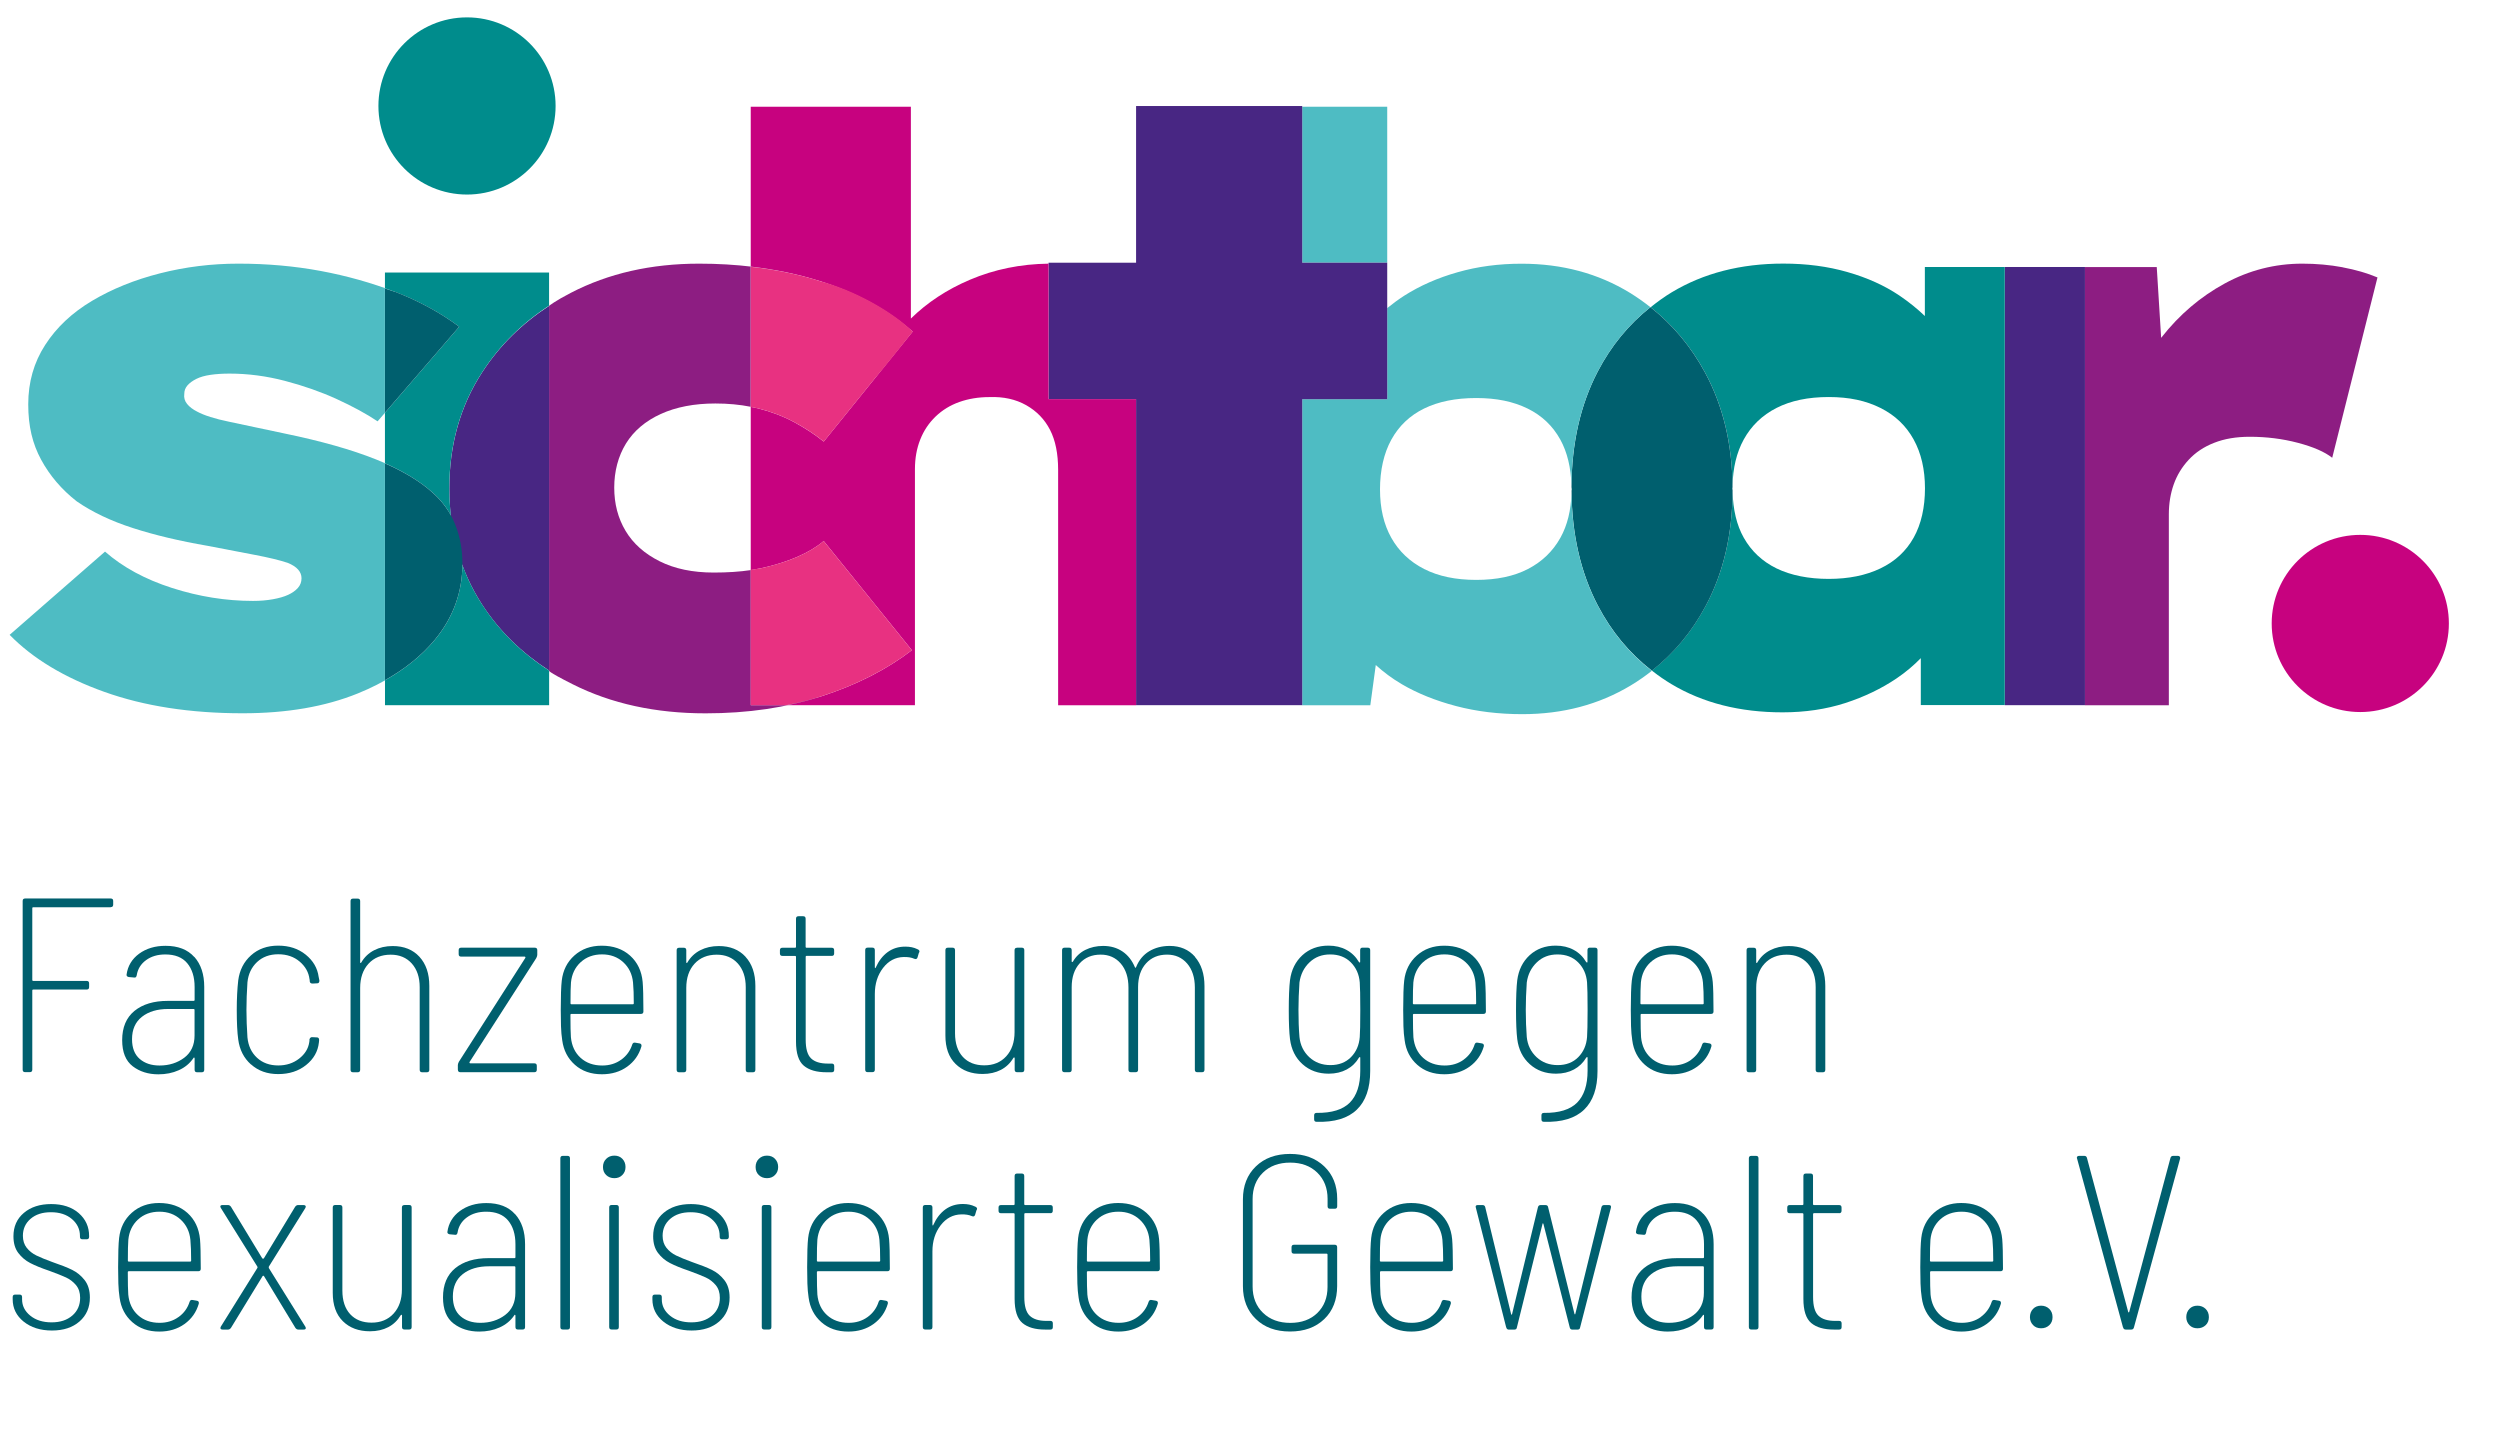
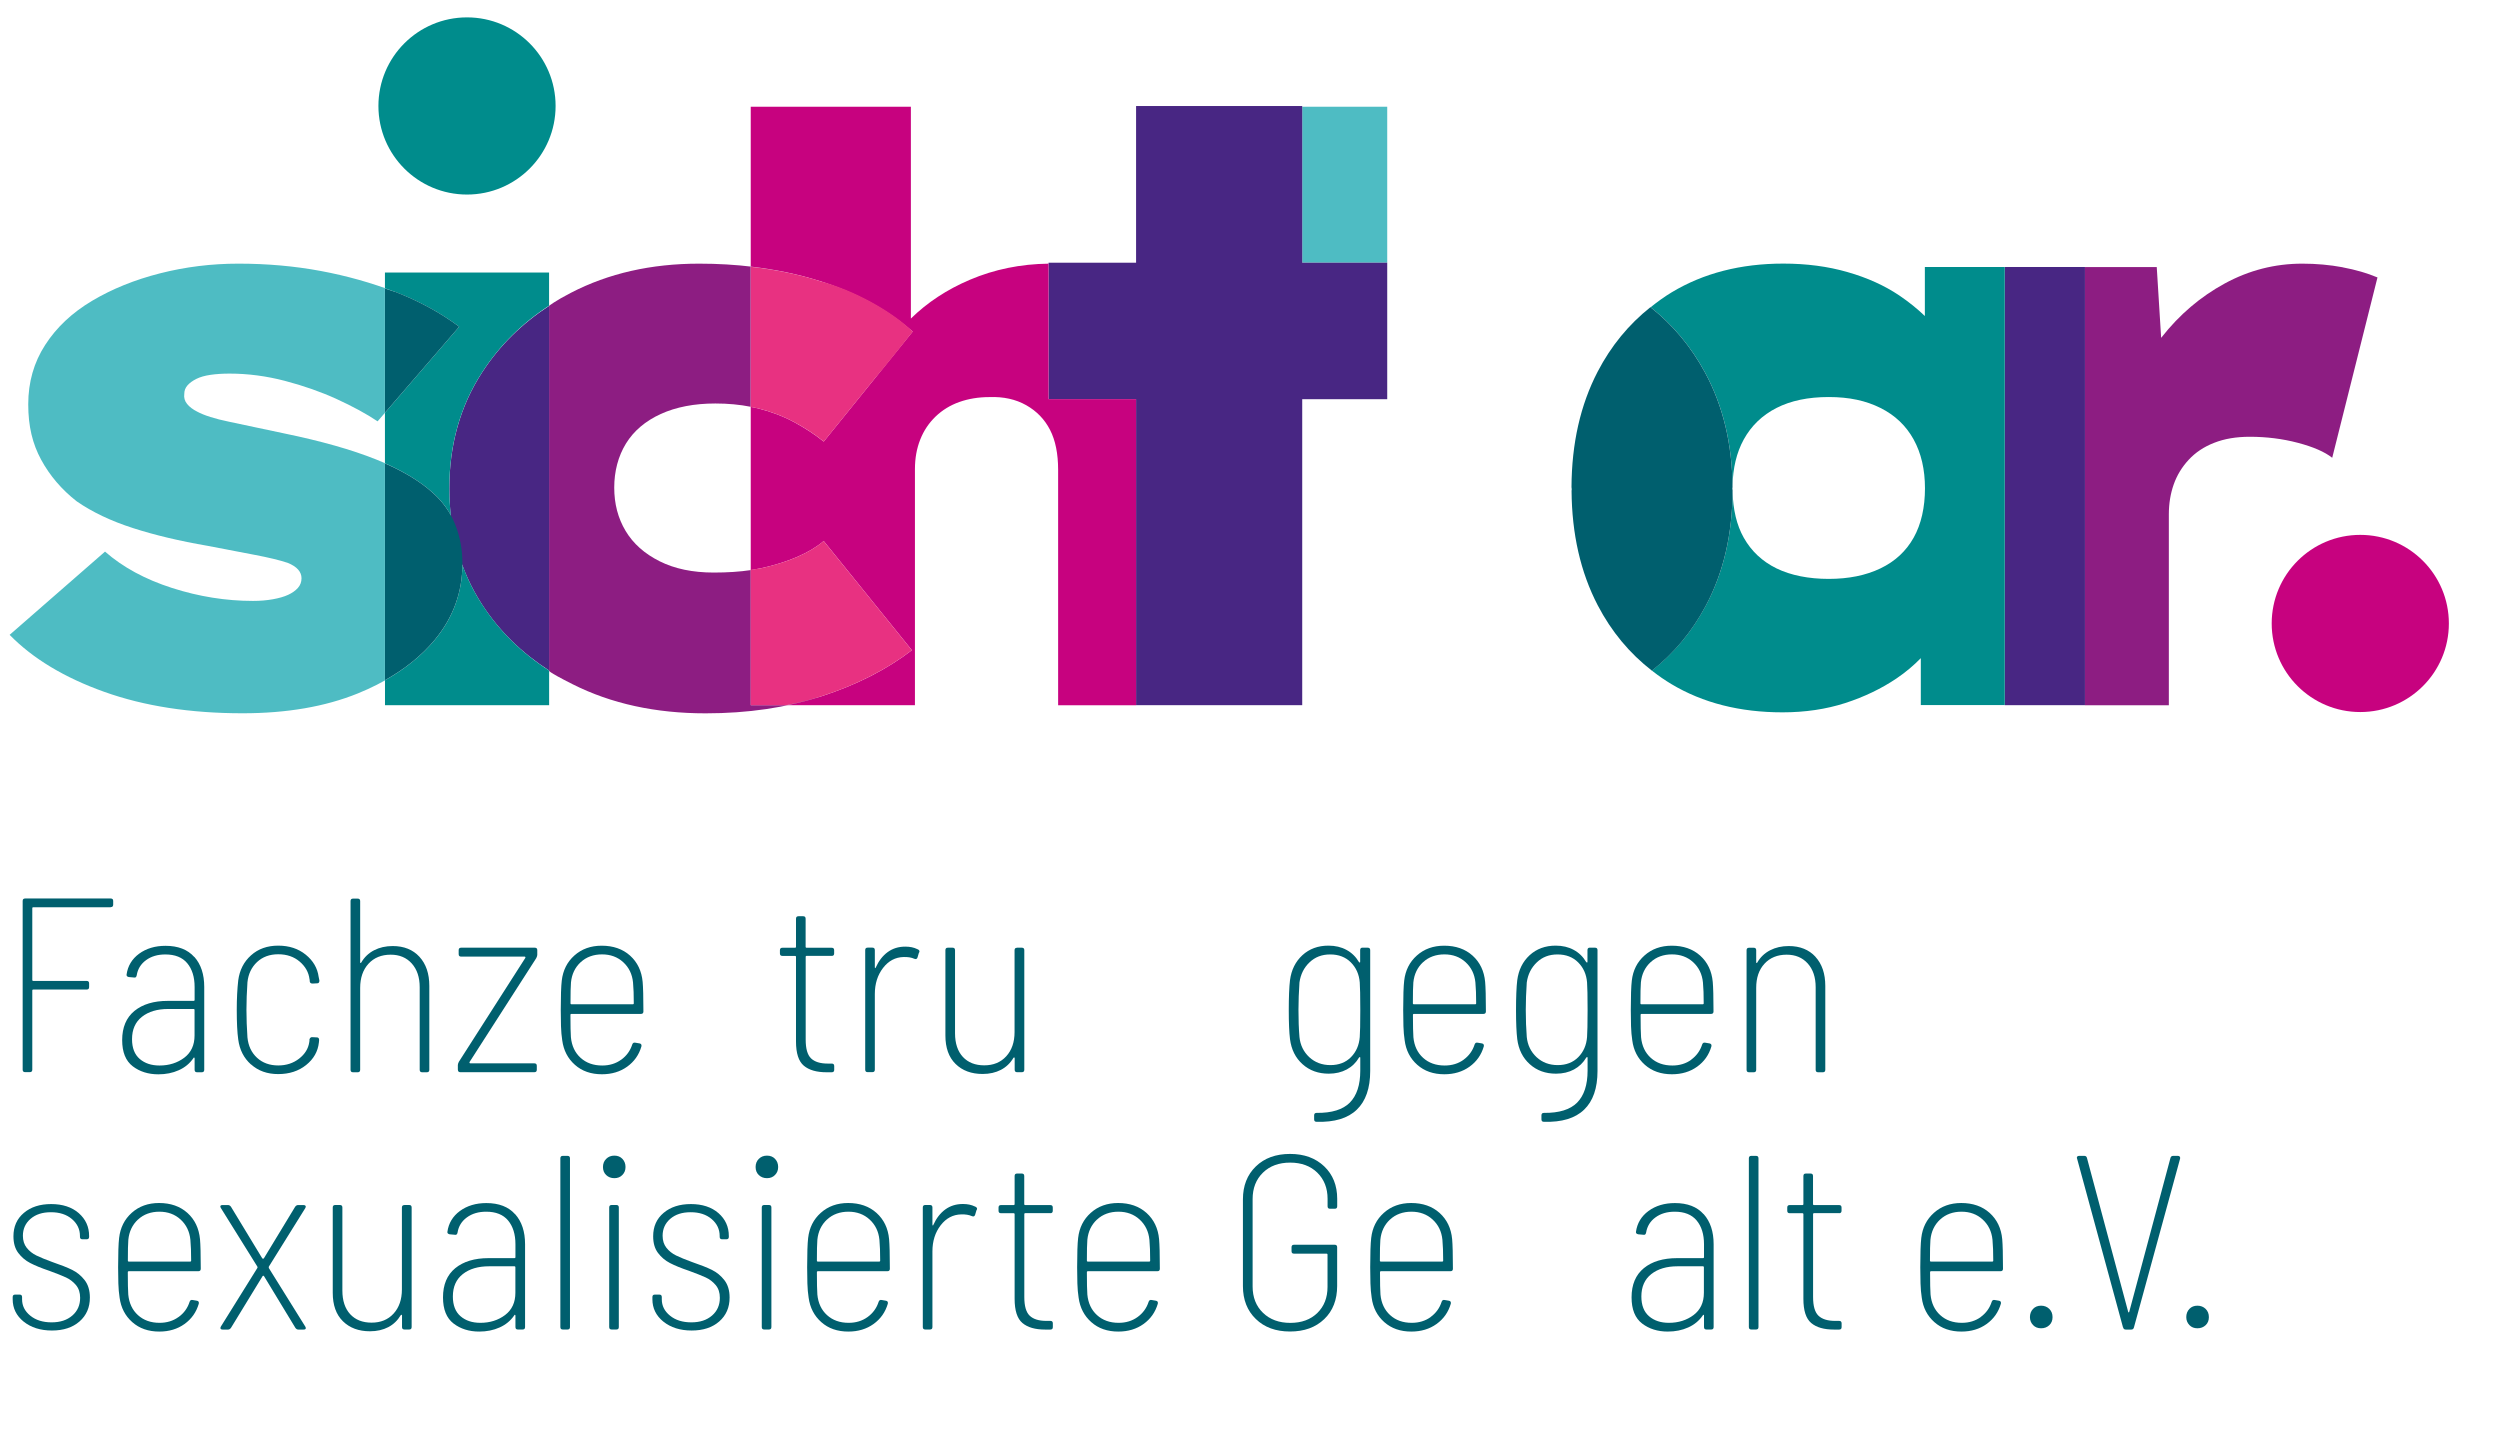
<svg xmlns="http://www.w3.org/2000/svg" id="Laag_1" data-name="Laag 1" viewBox="0 0 425.85 243.85">
  <defs>
    <style>
      .cls-1 {
        fill: none;
      }

      .cls-2 {
        fill: #482683;
      }

      .cls-3 {
        fill: #e83181;
      }

      .cls-4 {
        fill: #8d1d82;
      }

      .cls-5 {
        fill: #4ebcc3;
      }

      .cls-6 {
        fill: #c7027f;
      }

      .cls-7 {
        fill: #008c8c;
      }

      .cls-8 {
        fill: #005f6e;
      }

      .cls-9 {
        clip-path: url(#clippath);
      }
    </style>
    <clipPath id="clippath">
      <rect class="cls-1" x="-10.85" y="-10.26" width="436.7" height="254.1" />
    </clipPath>
  </defs>
  <g class="cls-9">
    <path class="cls-8" d="M18.86,154.54H5.67c-.11,0-.17.06-.17.17v12.21c0,.11.06.17.17.17h9.09c.28,0,.42.14.42.42v.63c0,.28-.14.42-.42.42H5.67c-.11,0-.17.06-.17.17v13.48c0,.28-.14.42-.42.42h-.8c-.28,0-.42-.14-.42-.42v-28.74c0-.28.14-.42.42-.42h14.58c.28,0,.42.14.42.42v.63c0,.28-.14.42-.42.42" />
    <path class="cls-8" d="M33.1,162.99c1.13,1.27,1.69,2.97,1.69,5.12v14.12c0,.28-.14.42-.42.42h-.8c-.28,0-.42-.14-.42-.42v-1.94c0-.08-.03-.13-.08-.15-.06-.01-.1.02-.13.11-.62.9-1.45,1.59-2.49,2.05-1.04.47-2.2.7-3.47.7-1.72,0-3.18-.46-4.37-1.37-1.2-.92-1.8-2.4-1.8-4.46,0-2.17.7-3.83,2.09-4.97,1.4-1.14,3.29-1.71,5.68-1.71h4.4c.11,0,.17-.06.17-.17v-2.2c0-1.69-.42-3.04-1.25-4.04s-2.08-1.5-3.74-1.5c-1.3,0-2.39.32-3.28.97-.89.65-1.42,1.51-1.59,2.58-.06.31-.21.44-.46.38l-.89-.08c-.28-.06-.41-.2-.38-.42.2-1.46.91-2.65,2.13-3.55,1.23-.9,2.73-1.35,4.5-1.35,2.14,0,3.77.63,4.9,1.9M31.39,180.17c1.17-.89,1.75-2.15,1.75-3.78v-4.35c0-.11-.06-.17-.17-.17h-4.31c-1.86,0-3.35.44-4.48,1.33-1.13.89-1.69,2.16-1.69,3.82,0,1.49.44,2.61,1.31,3.36.87.75,2,1.12,3.38,1.12,1.63,0,3.04-.45,4.21-1.33" />
    <path class="cls-8" d="M42.76,181.33c-1.23-1.1-1.95-2.52-2.18-4.27-.17-1.18-.25-2.88-.25-5.07,0-1.89.09-3.55.25-4.99.23-1.75.95-3.17,2.18-4.27,1.22-1.1,2.77-1.65,4.63-1.65s3.42.51,4.69,1.54c1.27,1.03,2,2.29,2.2,3.78l.13.63c0,.31-.13.47-.38.47l-.8.04c-.28,0-.44-.13-.47-.38,0-.2-.01-.32-.04-.38-.14-1.15-.7-2.15-1.67-2.98-.97-.83-2.19-1.25-3.65-1.25s-2.67.44-3.62,1.33c-.94.89-1.49,2.04-1.63,3.45-.11,1.64-.17,3.2-.17,4.69s.06,3.06.17,4.69c.14,1.44.68,2.59,1.63,3.47.94.87,2.15,1.31,3.62,1.31,1.38,0,2.56-.39,3.55-1.16s1.57-1.71,1.73-2.81c.03-.11.04-.28.04-.51.11-.25.27-.37.46-.34l.8.04c.25,0,.38.15.38.46l-.04.42c-.17,1.52-.89,2.8-2.18,3.83-1.28,1.03-2.87,1.54-4.75,1.54s-3.4-.55-4.63-1.65" />
    <path class="cls-8" d="M71.44,162.97c1.13,1.23,1.69,2.88,1.69,4.97v14.29c0,.28-.14.42-.42.42h-.8c-.28,0-.42-.14-.42-.42v-14.07c0-1.69-.45-3.03-1.35-4.04-.9-1-2.1-1.5-3.59-1.5-1.58,0-2.84.52-3.78,1.54-.94,1.03-1.42,2.4-1.42,4.12v13.95c0,.28-.14.42-.42.42h-.8c-.28,0-.42-.14-.42-.42v-28.74c0-.28.14-.42.42-.42h.8c.28,0,.42.14.42.42v10.4c0,.09.02.13.06.15.04.01.08,0,.11-.06.54-.93,1.27-1.63,2.2-2.11s1.99-.72,3.17-.72c1.92,0,3.44.61,4.57,1.84" />
    <path class="cls-8" d="M77.99,182.22v-.8c0-.14.06-.32.17-.55l11.33-17.71s.03-.07,0-.13c-.03-.06-.07-.08-.12-.08h-10.82c-.28,0-.42-.14-.42-.42v-.68c0-.28.14-.42.42-.42h12.55c.28,0,.42.14.42.42v.8c0,.14-.06.32-.17.55l-11.37,17.71s-.03.07,0,.13c.03.06.07.09.13.09h10.91c.28,0,.42.14.42.42v.67c0,.28-.14.42-.42.42h-12.6c-.28,0-.42-.14-.42-.42" />
    <path class="cls-8" d="M105.82,180.51c.91-.66,1.54-1.53,1.88-2.6.09-.25.25-.35.51-.3l.76.13c.14.03.23.09.27.19.04.1.05.2.02.32-.42,1.44-1.23,2.59-2.43,3.45-1.2.86-2.63,1.29-4.29,1.29-1.86,0-3.4-.53-4.61-1.61-1.21-1.07-1.93-2.46-2.16-4.18-.11-.7-.18-1.51-.21-2.41-.03-.9-.04-1.82-.04-2.75,0-2.37.06-4.03.17-4.99.2-1.75.91-3.18,2.15-4.29,1.24-1.11,2.79-1.67,4.65-1.67,1.97,0,3.58.56,4.84,1.69,1.25,1.13,1.97,2.62,2.14,4.48.08.9.13,2.58.13,5.03,0,.28-.14.42-.42.42h-11.84c-.11,0-.17.06-.17.17,0,1.86.03,3.13.08,3.8.14,1.47.69,2.64,1.65,3.51.96.87,2.18,1.31,3.68,1.31,1.24,0,2.32-.33,3.23-.99M98.91,163.9c-.96.89-1.51,2.04-1.65,3.45-.06.68-.08,1.86-.08,3.55,0,.11.06.17.17.17h10.44c.11,0,.17-.06.17-.17,0-1.41-.04-2.59-.13-3.55-.14-1.41-.7-2.56-1.67-3.45-.97-.89-2.18-1.33-3.61-1.33s-2.68.44-3.63,1.33" />
-     <path class="cls-8" d="M126.98,162.97c1.13,1.23,1.69,2.88,1.69,4.97v14.29c0,.28-.14.42-.42.42h-.8c-.28,0-.42-.14-.42-.42v-14.07c0-1.69-.45-3.03-1.35-4.04-.9-1-2.1-1.5-3.59-1.5-1.58,0-2.84.52-3.78,1.54-.94,1.03-1.41,2.4-1.41,4.12v13.95c0,.28-.14.42-.42.42h-.8c-.28,0-.42-.14-.42-.42v-20.37c0-.28.14-.42.42-.42h.8c.28,0,.42.14.42.42v2.03c0,.09.02.13.06.15.04.01.08,0,.11-.06.54-.93,1.27-1.63,2.2-2.11s1.99-.72,3.17-.72c1.92,0,3.44.61,4.57,1.84" />
    <path class="cls-8" d="M141.68,162.82h-4.27c-.11,0-.17.06-.17.17v14.12c0,1.52.3,2.58.91,3.17.61.59,1.56.89,2.85.89h.68c.28,0,.42.14.42.42v.64c0,.28-.14.42-.42.42h-.89c-1.69,0-2.98-.37-3.87-1.12-.89-.75-1.33-2.12-1.33-4.12v-14.41c0-.11-.06-.17-.17-.17h-2.15c-.28,0-.42-.14-.42-.42v-.55c0-.28.14-.42.42-.42h2.15c.11,0,.17-.06.17-.17v-4.78c0-.28.14-.42.42-.42h.8c.28,0,.42.14.42.42v4.78c0,.11.06.17.17.17h4.27c.28,0,.42.14.42.42v.55c0,.28-.14.42-.42.42" />
    <path class="cls-8" d="M156.26,161.68l.17.08c.17.11.23.25.17.42l-.09.17-.21.72c-.09.28-.27.37-.55.25-.51-.23-1.11-.32-1.82-.3-1.41.03-2.58.65-3.51,1.86-.93,1.21-1.4,2.69-1.4,4.44v12.89c0,.28-.14.42-.42.42h-.8c-.28,0-.42-.14-.42-.42v-20.37c0-.28.14-.42.42-.42h.8c.28,0,.42.14.42.42v2.92c0,.08.02.13.06.15.04.01.08-.02.1-.11.51-1.13,1.18-2,2.03-2.62.85-.62,1.84-.93,3-.93.79,0,1.46.14,2.03.42" />
    <path class="cls-8" d="M173.26,161.43h.8c.28,0,.42.14.42.42v20.37c0,.28-.14.42-.42.42h-.8c-.28,0-.42-.14-.42-.42v-1.94c0-.08-.02-.13-.06-.15-.04-.01-.09,0-.15.06-.53.9-1.25,1.59-2.14,2.05-.89.46-1.92.7-3.11.7-1.92,0-3.45-.57-4.61-1.71-1.16-1.14-1.73-2.75-1.73-4.84v-14.54c0-.28.14-.42.42-.42h.8c.28,0,.42.14.42.42v14.16c0,1.72.45,3.06,1.33,4.02.89.96,2.1,1.44,3.65,1.44s2.8-.51,3.74-1.54c.94-1.03,1.42-2.4,1.42-4.12v-13.95c0-.28.14-.42.42-.42" />
-     <path class="cls-8" d="M203.54,162.99c1.08,1.24,1.63,2.9,1.63,4.99v14.24c0,.28-.14.42-.42.42h-.8c-.28,0-.42-.14-.42-.42v-13.99c0-1.72-.44-3.08-1.31-4.1-.87-1.01-2.01-1.52-3.42-1.52-1.49,0-2.69.5-3.59,1.5-.9,1-1.35,2.35-1.35,4.04v14.07c0,.28-.14.42-.42.42h-.8c-.28,0-.42-.14-.42-.42v-13.99c0-1.72-.44-3.08-1.31-4.1-.87-1.01-2.01-1.52-3.42-1.52-1.49,0-2.69.5-3.59,1.5-.9,1-1.35,2.35-1.35,4.04v14.07c0,.28-.14.42-.42.42h-.8c-.28,0-.42-.14-.42-.42v-20.37c0-.28.14-.42.42-.42h.8c.28,0,.42.14.42.42v1.9c0,.08.02.13.06.13s.09-.03.15-.08c.51-.87,1.21-1.54,2.11-1.99.9-.45,1.92-.68,3.04-.68,1.27,0,2.37.32,3.3.95.93.63,1.63,1.53,2.11,2.68.06.14.13.13.21-.04.48-1.18,1.22-2.08,2.22-2.68,1-.6,2.16-.91,3.49-.91,1.8,0,3.25.62,4.33,1.86" />
    <path class="cls-8" d="M232.13,161.43h.85c.28,0,.42.14.42.42v20.58c0,2.93-.76,5.13-2.28,6.59-1.52,1.47-3.8,2.16-6.85,2.07-.28,0-.42-.14-.42-.42v-.68c0-.28.14-.42.42-.42,2.59.03,4.48-.56,5.66-1.75,1.18-1.2,1.78-3.01,1.78-5.43v-2.2c0-.08-.02-.13-.06-.13s-.09.03-.15.08c-.51.87-1.2,1.55-2.09,2.03-.89.48-1.91.72-3.07.72-1.77,0-3.26-.53-4.46-1.61-1.2-1.07-1.91-2.49-2.14-4.27-.14-1.13-.21-2.78-.21-4.94s.07-3.96.21-5.11c.23-1.75.93-3.16,2.11-4.25,1.18-1.08,2.66-1.63,4.44-1.63,1.16,0,2.18.24,3.06.72.89.48,1.6,1.17,2.13,2.07.06.06.11.09.15.09s.06-.04.06-.13v-1.99c0-.28.14-.42.42-.42M231.71,172.16v-.25c0-2.23-.03-3.75-.09-4.56-.11-1.38-.62-2.52-1.52-3.42-.9-.9-2.07-1.35-3.51-1.35s-2.59.45-3.53,1.35c-.95.9-1.51,2.04-1.71,3.42-.11,1.63-.17,3.18-.17,4.65,0,1.69.05,3.24.17,4.65.14,1.38.7,2.52,1.67,3.43.97.9,2.18,1.35,3.61,1.35s2.6-.45,3.49-1.35c.89-.9,1.39-2.04,1.5-3.43.06-.76.09-2.25.09-4.48" />
    <path class="cls-8" d="M249.31,180.51c.91-.66,1.54-1.53,1.88-2.6.09-.25.25-.35.51-.3l.76.13c.14.03.23.09.27.19.04.1.05.2.02.32-.42,1.44-1.23,2.59-2.43,3.45-1.2.86-2.63,1.29-4.29,1.29-1.86,0-3.39-.53-4.61-1.61-1.21-1.07-1.93-2.46-2.15-4.18-.11-.7-.18-1.51-.21-2.41-.03-.9-.04-1.82-.04-2.75,0-2.37.06-4.03.17-4.99.2-1.75.91-3.18,2.16-4.29,1.24-1.11,2.79-1.67,4.65-1.67,1.97,0,3.58.56,4.84,1.69,1.25,1.13,1.97,2.62,2.14,4.48.08.9.13,2.58.13,5.03,0,.28-.14.42-.42.42h-11.84c-.11,0-.17.06-.17.17,0,1.86.03,3.13.08,3.8.14,1.47.69,2.64,1.65,3.51.96.87,2.18,1.31,3.68,1.31,1.24,0,2.32-.33,3.23-.99M242.4,163.9c-.96.89-1.51,2.04-1.65,3.45-.06.68-.08,1.86-.08,3.55,0,.11.06.17.17.17h10.44c.11,0,.17-.06.17-.17,0-1.41-.04-2.59-.13-3.55-.14-1.41-.7-2.56-1.67-3.45-.97-.89-2.18-1.33-3.61-1.33s-2.68.44-3.63,1.33" />
    <path class="cls-8" d="M270.85,161.43h.85c.28,0,.42.14.42.42v20.58c0,2.93-.76,5.13-2.28,6.59-1.52,1.47-3.8,2.16-6.85,2.07-.28,0-.42-.14-.42-.42v-.68c0-.28.14-.42.42-.42,2.59.03,4.48-.56,5.66-1.75,1.18-1.2,1.78-3.01,1.78-5.43v-2.2c0-.08-.02-.13-.07-.13s-.09.03-.15.08c-.51.87-1.21,1.55-2.09,2.03-.89.48-1.91.72-3.07.72-1.78,0-3.26-.53-4.46-1.61-1.2-1.07-1.91-2.49-2.14-4.27-.14-1.13-.21-2.78-.21-4.94s.07-3.96.21-5.11c.23-1.75.93-3.16,2.11-4.25,1.18-1.08,2.66-1.63,4.44-1.63,1.16,0,2.18.24,3.06.72.89.48,1.6,1.17,2.13,2.07.06.06.11.09.15.09s.07-.04.07-.13v-1.99c0-.28.14-.42.42-.42M270.43,172.16v-.25c0-2.23-.03-3.75-.09-4.56-.11-1.38-.62-2.52-1.52-3.42-.9-.9-2.07-1.35-3.51-1.35s-2.59.45-3.53,1.35c-.94.9-1.52,2.04-1.71,3.42-.11,1.63-.17,3.18-.17,4.65,0,1.69.06,3.24.17,4.65.14,1.38.7,2.52,1.67,3.43.97.9,2.18,1.35,3.61,1.35s2.6-.45,3.49-1.35c.89-.9,1.39-2.04,1.5-3.43.05-.76.09-2.25.09-4.48" />
    <path class="cls-8" d="M288.07,180.51c.91-.66,1.54-1.53,1.88-2.6.09-.25.25-.35.51-.3l.76.13c.14.03.23.09.28.19.04.1.05.2.02.32-.42,1.44-1.23,2.59-2.43,3.45-1.2.86-2.63,1.29-4.29,1.29-1.86,0-3.39-.53-4.61-1.61-1.21-1.07-1.93-2.46-2.15-4.18-.11-.7-.18-1.51-.21-2.41-.03-.9-.04-1.82-.04-2.75,0-2.37.06-4.03.17-4.99.2-1.75.91-3.18,2.16-4.29,1.24-1.11,2.79-1.67,4.65-1.67,1.97,0,3.58.56,4.84,1.69,1.25,1.13,1.97,2.62,2.14,4.48.08.9.13,2.58.13,5.03,0,.28-.14.42-.42.42h-11.83c-.11,0-.17.06-.17.17,0,1.86.03,3.13.08,3.8.14,1.47.69,2.64,1.65,3.51.96.87,2.18,1.31,3.68,1.31,1.24,0,2.32-.33,3.23-.99M281.16,163.9c-.96.89-1.51,2.04-1.65,3.45-.06.68-.08,1.86-.08,3.55,0,.11.06.17.17.17h10.44c.11,0,.17-.06.17-.17,0-1.41-.04-2.59-.13-3.55-.14-1.41-.7-2.56-1.67-3.45-.97-.89-2.18-1.33-3.61-1.33s-2.68.44-3.63,1.33" />
    <path class="cls-8" d="M309.23,162.97c1.13,1.23,1.69,2.88,1.69,4.97v14.29c0,.28-.14.42-.42.42h-.8c-.28,0-.42-.14-.42-.42v-14.07c0-1.69-.45-3.03-1.35-4.04-.9-1-2.1-1.5-3.59-1.5-1.58,0-2.84.52-3.78,1.54-.95,1.03-1.41,2.4-1.41,4.12v13.95c0,.28-.14.42-.42.42h-.8c-.28,0-.42-.14-.42-.42v-20.37c0-.28.14-.42.42-.42h.8c.28,0,.42.14.42.42v2.03c0,.09.02.13.06.15.04.01.08,0,.11-.06.53-.93,1.27-1.63,2.2-2.11.93-.48,1.99-.72,3.17-.72,1.92,0,3.44.61,4.57,1.84" />
    <path class="cls-8" d="M4.02,225.12c-1.24-1.01-1.86-2.28-1.86-3.8v-.38c0-.28.14-.42.42-.42h.76c.28,0,.42.14.42.42v.38c0,1.1.46,2.03,1.4,2.79.93.76,2.14,1.14,3.63,1.14s2.64-.39,3.53-1.16c.89-.77,1.33-1.78,1.33-3.02,0-.87-.23-1.59-.7-2.16-.47-.56-1.04-1-1.71-1.31-.68-.31-1.63-.69-2.87-1.14-1.33-.45-2.4-.89-3.21-1.31-.82-.42-1.5-1-2.05-1.73-.55-.73-.82-1.68-.82-2.83,0-1.66.59-2.99,1.78-3.99,1.18-1,2.73-1.5,4.65-1.5s3.51.51,4.69,1.54c1.18,1.03,1.77,2.33,1.77,3.91v.13c0,.28-.14.42-.42.42h-.72c-.28,0-.42-.14-.42-.42v-.13c0-1.16-.46-2.12-1.37-2.9-.92-.78-2.11-1.16-3.57-1.16s-2.59.37-3.47,1.12c-.87.75-1.31,1.71-1.31,2.89,0,.82.22,1.5.65,2.05.44.55.99.99,1.65,1.31.66.32,1.57.7,2.73,1.12,1.41.48,2.53.92,3.36,1.33.83.41,1.54.99,2.13,1.75.59.76.89,1.75.89,2.96,0,1.69-.59,3.05-1.77,4.08-1.18,1.03-2.75,1.54-4.69,1.54s-3.58-.51-4.82-1.52" />
    <path class="cls-8" d="M30.42,224.34c.92-.66,1.54-1.53,1.88-2.6.08-.25.25-.35.51-.3l.76.13c.14.03.23.09.27.19.04.1.05.2.02.32-.42,1.44-1.23,2.59-2.43,3.45-1.2.86-2.63,1.29-4.29,1.29-1.86,0-3.39-.53-4.61-1.61-1.21-1.07-1.93-2.46-2.16-4.18-.11-.7-.18-1.51-.21-2.41-.03-.9-.04-1.82-.04-2.75,0-2.37.06-4.03.17-4.99.2-1.75.91-3.18,2.15-4.29,1.24-1.11,2.79-1.67,4.65-1.67,1.97,0,3.58.56,4.84,1.69,1.25,1.13,1.96,2.62,2.14,4.48.08.9.13,2.58.13,5.03,0,.28-.14.42-.42.42h-11.84c-.11,0-.17.06-.17.17,0,1.86.03,3.13.08,3.8.14,1.47.69,2.64,1.65,3.51.96.87,2.18,1.31,3.68,1.31,1.24,0,2.32-.33,3.23-.99M23.51,207.73c-.96.89-1.51,2.04-1.65,3.45-.06.68-.08,1.86-.08,3.55,0,.11.06.17.17.17h10.44c.11,0,.17-.06.17-.17,0-1.41-.04-2.59-.13-3.55-.14-1.41-.7-2.56-1.67-3.45-.97-.89-2.18-1.33-3.61-1.33s-2.68.44-3.63,1.33" />
    <path class="cls-8" d="M37.58,226.33c-.06-.1-.04-.22.04-.36l6.21-9.97c.06-.09.06-.17,0-.26l-6.21-9.97c-.06-.11-.09-.2-.09-.25,0-.17.13-.25.38-.25h.93c.2,0,.37.1.51.3l5.33,8.79s.07.04.13.04.1-.01.13-.04l5.33-8.79c.14-.2.31-.3.51-.3h.93c.17,0,.28.05.34.15.06.1.04.22-.04.36l-6.21,9.97c-.03.08-.03.17,0,.26l6.21,9.97c.06.11.08.2.08.25,0,.17-.13.25-.38.25h-.89c-.2,0-.37-.1-.51-.3l-5.33-8.79c-.03-.06-.07-.08-.13-.08s-.1.03-.13.08l-5.37,8.79c-.14.2-.31.3-.51.3h-.93c-.17,0-.28-.05-.34-.15" />
    <path class="cls-8" d="M68.9,205.26h.8c.28,0,.42.14.42.42v20.37c0,.28-.14.42-.42.42h-.8c-.28,0-.42-.14-.42-.42v-1.94c0-.08-.02-.13-.06-.15-.04-.01-.09,0-.15.06-.54.9-1.25,1.59-2.14,2.05-.89.46-1.92.7-3.11.7-1.92,0-3.45-.57-4.61-1.71-1.16-1.14-1.73-2.75-1.73-4.84v-14.54c0-.28.14-.42.42-.42h.8c.28,0,.42.14.42.42v14.16c0,1.72.45,3.06,1.33,4.02.89.96,2.1,1.44,3.65,1.44s2.8-.51,3.74-1.54c.94-1.03,1.42-2.4,1.42-4.12v-13.95c0-.28.14-.42.42-.42" />
    <path class="cls-8" d="M87.75,206.82c1.13,1.27,1.69,2.97,1.69,5.11v14.12c0,.28-.14.42-.42.42h-.8c-.28,0-.42-.14-.42-.42v-1.94c0-.08-.03-.13-.08-.15-.06-.01-.1.02-.13.11-.62.9-1.45,1.59-2.49,2.05-1.04.47-2.2.7-3.47.7-1.72,0-3.18-.46-4.37-1.37-1.2-.92-1.8-2.4-1.8-4.46,0-2.17.7-3.83,2.09-4.97,1.4-1.14,3.29-1.71,5.68-1.71h4.4c.11,0,.17-.06.17-.17v-2.2c0-1.69-.42-3.04-1.25-4.04s-2.08-1.5-3.74-1.5c-1.3,0-2.39.32-3.28.97-.89.65-1.42,1.51-1.59,2.58-.06.31-.21.44-.46.38l-.89-.08c-.28-.06-.41-.2-.38-.42.2-1.46.91-2.65,2.13-3.55,1.23-.9,2.73-1.35,4.5-1.35,2.14,0,3.77.63,4.9,1.9M86.04,224c1.17-.89,1.75-2.15,1.75-3.78v-4.35c0-.11-.06-.17-.17-.17h-4.31c-1.86,0-3.35.44-4.48,1.33-1.13.89-1.69,2.16-1.69,3.82,0,1.49.44,2.61,1.31,3.36.87.75,2,1.12,3.38,1.12,1.63,0,3.04-.45,4.21-1.33" />
    <path class="cls-8" d="M95.45,226.05v-28.74c0-.28.14-.42.42-.42h.8c.28,0,.42.14.42.42v28.74c0,.28-.14.42-.42.42h-.8c-.28,0-.42-.14-.42-.42" />
    <path class="cls-8" d="M103.26,200.16c-.37-.35-.55-.81-.55-1.37s.18-1.03.55-1.39c.37-.37.83-.55,1.39-.55s1.02.18,1.37.55c.35.37.53.83.53,1.39s-.18.99-.53,1.35c-.35.37-.81.55-1.37.55s-1.03-.18-1.39-.53M103.77,226.05v-20.37c0-.28.14-.42.42-.42h.8c.28,0,.42.14.42.42v20.37c0,.28-.14.42-.42.42h-.8c-.28,0-.42-.14-.42-.42" />
    <path class="cls-8" d="M112.99,225.12c-1.24-1.01-1.86-2.28-1.86-3.8v-.38c0-.28.14-.42.42-.42h.76c.28,0,.42.14.42.42v.38c0,1.1.46,2.03,1.4,2.79.93.76,2.14,1.14,3.63,1.14s2.64-.39,3.53-1.16c.89-.77,1.33-1.78,1.33-3.02,0-.87-.23-1.59-.7-2.16-.47-.56-1.04-1-1.71-1.31-.68-.31-1.64-.69-2.87-1.14-1.33-.45-2.4-.89-3.21-1.31-.82-.42-1.5-1-2.05-1.73-.55-.73-.82-1.68-.82-2.83,0-1.66.59-2.99,1.78-3.99,1.18-1,2.73-1.5,4.65-1.5s3.51.51,4.69,1.54c1.18,1.03,1.77,2.33,1.77,3.91v.13c0,.28-.14.42-.42.42h-.72c-.28,0-.42-.14-.42-.42v-.13c0-1.16-.46-2.12-1.37-2.9-.92-.78-2.11-1.16-3.57-1.16s-2.59.37-3.47,1.12c-.87.75-1.31,1.71-1.31,2.89,0,.82.22,1.5.65,2.05.44.55.99.99,1.65,1.31.66.32,1.57.7,2.73,1.12,1.41.48,2.53.92,3.36,1.33.83.41,1.54.99,2.13,1.75.59.76.89,1.75.89,2.96,0,1.69-.59,3.05-1.77,4.08-1.18,1.03-2.75,1.54-4.69,1.54s-3.58-.51-4.82-1.52" />
    <path class="cls-8" d="M129.26,200.16c-.37-.35-.55-.81-.55-1.37s.18-1.03.55-1.39c.37-.37.83-.55,1.39-.55s1.02.18,1.37.55c.35.37.53.83.53,1.39s-.18.99-.53,1.35c-.35.37-.81.55-1.37.55s-1.03-.18-1.39-.53M129.76,226.05v-20.37c0-.28.14-.42.42-.42h.8c.28,0,.42.14.42.42v20.37c0,.28-.14.42-.42.42h-.8c-.28,0-.42-.14-.42-.42" />
    <path class="cls-8" d="M147.79,224.34c.91-.66,1.54-1.53,1.88-2.6.09-.25.25-.35.51-.3l.76.13c.14.03.23.09.27.19.04.1.05.2.02.32-.42,1.44-1.23,2.59-2.43,3.45-1.2.86-2.63,1.29-4.29,1.29-1.86,0-3.4-.53-4.61-1.61-1.21-1.07-1.93-2.46-2.16-4.18-.11-.7-.18-1.51-.21-2.41-.03-.9-.04-1.82-.04-2.75,0-2.37.06-4.03.17-4.99.2-1.75.91-3.18,2.16-4.29,1.24-1.11,2.79-1.67,4.65-1.67,1.97,0,3.58.56,4.84,1.69,1.25,1.13,1.97,2.62,2.14,4.48.08.9.13,2.58.13,5.03,0,.28-.14.42-.42.42h-11.84c-.11,0-.17.06-.17.17,0,1.86.03,3.13.08,3.8.14,1.47.69,2.64,1.65,3.51.96.87,2.18,1.31,3.68,1.31,1.24,0,2.32-.33,3.23-.99M140.88,207.73c-.96.89-1.51,2.04-1.65,3.45-.06.68-.08,1.86-.08,3.55,0,.11.06.17.17.17h10.44c.11,0,.17-.06.17-.17,0-1.41-.04-2.59-.13-3.55-.14-1.41-.7-2.56-1.67-3.45-.97-.89-2.18-1.33-3.61-1.33s-2.68.44-3.63,1.33" />
    <path class="cls-8" d="M166.07,205.51l.17.09c.17.11.23.25.17.42l-.09.17-.21.72c-.09.28-.27.37-.55.25-.51-.23-1.11-.32-1.82-.3-1.41.03-2.58.65-3.51,1.86-.93,1.21-1.4,2.69-1.4,4.44v12.89c0,.28-.14.42-.42.42h-.8c-.28,0-.42-.14-.42-.42v-20.37c0-.28.14-.42.42-.42h.8c.28,0,.42.14.42.42v2.92c0,.08.02.14.06.15.04.01.08-.02.1-.11.51-1.13,1.18-2,2.03-2.62.85-.62,1.85-.93,3-.93.79,0,1.46.14,2.03.42" />
    <path class="cls-8" d="M178.92,206.65h-4.27c-.11,0-.17.06-.17.17v14.12c0,1.52.3,2.58.91,3.17.61.59,1.56.89,2.85.89h.68c.28,0,.42.14.42.42v.64c0,.28-.14.42-.42.42h-.89c-1.69,0-2.98-.37-3.87-1.12-.89-.75-1.33-2.12-1.33-4.12v-14.41c0-.11-.06-.17-.17-.17h-2.15c-.28,0-.42-.14-.42-.42v-.55c0-.28.14-.42.42-.42h2.15c.11,0,.17-.06.17-.17v-4.78c0-.28.14-.42.42-.42h.8c.28,0,.42.14.42.42v4.78c0,.11.06.17.17.17h4.27c.28,0,.42.14.42.42v.55c0,.28-.14.42-.42.42" />
    <path class="cls-8" d="M193.78,224.34c.91-.66,1.54-1.53,1.88-2.6.09-.25.25-.35.51-.3l.76.13c.14.03.23.09.27.19.04.1.05.2.02.32-.42,1.44-1.23,2.59-2.43,3.45-1.2.86-2.63,1.29-4.29,1.29-1.86,0-3.4-.53-4.61-1.61-1.21-1.07-1.93-2.46-2.16-4.18-.11-.7-.18-1.51-.21-2.41-.03-.9-.04-1.82-.04-2.75,0-2.37.06-4.03.17-4.99.2-1.75.91-3.18,2.16-4.29,1.24-1.11,2.79-1.67,4.65-1.67,1.97,0,3.58.56,4.84,1.69,1.25,1.13,1.97,2.62,2.14,4.48.08.9.13,2.58.13,5.03,0,.28-.14.42-.42.42h-11.84c-.11,0-.17.06-.17.17,0,1.86.03,3.13.08,3.8.14,1.47.69,2.64,1.65,3.51.96.87,2.18,1.31,3.68,1.31,1.24,0,2.32-.33,3.23-.99M186.87,207.73c-.96.89-1.51,2.04-1.65,3.45-.06.68-.08,1.86-.08,3.55,0,.11.06.17.17.17h10.44c.11,0,.17-.06.17-.17,0-1.41-.04-2.59-.13-3.55-.14-1.41-.7-2.56-1.67-3.45-.97-.89-2.18-1.33-3.61-1.33s-2.68.44-3.63,1.33" />
    <path class="cls-8" d="M213.92,224.68c-1.47-1.42-2.2-3.29-2.2-5.6v-14.79c0-2.31.73-4.18,2.2-5.6,1.46-1.42,3.41-2.13,5.83-2.13s4.33.71,5.81,2.11c1.48,1.41,2.22,3.26,2.22,5.54v1.27c0,.28-.14.42-.42.42h-.8c-.28,0-.42-.14-.42-.42v-1.27c0-1.83-.59-3.32-1.75-4.46-1.17-1.14-2.71-1.71-4.63-1.71s-3.46.57-4.63,1.71c-1.17,1.14-1.76,2.64-1.76,4.5v14.88c0,1.86.59,3.36,1.77,4.5,1.18,1.14,2.73,1.71,4.65,1.71s3.45-.56,4.61-1.69c1.15-1.13,1.73-2.6,1.73-4.44v-5.49c0-.11-.06-.17-.17-.17h-5.54c-.28,0-.42-.14-.42-.42v-.68c0-.28.14-.42.42-.42h6.93c.28,0,.42.14.42.42v6.59c0,2.37-.73,4.25-2.2,5.66-1.47,1.41-3.41,2.11-5.83,2.11s-4.37-.71-5.83-2.14" />
    <path class="cls-8" d="M243.69,224.34c.91-.66,1.54-1.53,1.88-2.6.09-.25.25-.35.51-.3l.76.13c.14.03.23.09.27.19.04.1.05.2.02.32-.42,1.44-1.23,2.59-2.43,3.45-1.2.86-2.63,1.29-4.29,1.29-1.86,0-3.39-.53-4.61-1.61-1.21-1.07-1.93-2.46-2.15-4.18-.11-.7-.18-1.51-.21-2.41-.03-.9-.04-1.82-.04-2.75,0-2.37.06-4.03.17-4.99.2-1.75.91-3.18,2.16-4.29,1.24-1.11,2.79-1.67,4.65-1.67,1.97,0,3.58.56,4.84,1.69,1.25,1.13,1.97,2.62,2.14,4.48.08.9.13,2.58.13,5.03,0,.28-.14.42-.42.42h-11.83c-.11,0-.17.06-.17.17,0,1.86.03,3.13.08,3.8.14,1.47.69,2.64,1.65,3.51.96.87,2.18,1.31,3.68,1.31,1.24,0,2.32-.33,3.23-.99M236.78,207.73c-.96.89-1.51,2.04-1.65,3.45-.06.68-.08,1.86-.08,3.55,0,.11.06.17.17.17h10.44c.11,0,.17-.06.17-.17,0-1.41-.04-2.59-.13-3.55-.14-1.41-.7-2.56-1.67-3.45-.97-.89-2.18-1.33-3.61-1.33s-2.68.44-3.63,1.33" />
-     <path class="cls-8" d="M256.56,226.1l-5.16-20.37-.04-.17c0-.2.13-.29.38-.29h.8c.25,0,.41.13.46.38l4.4,18.18c.03.08.06.13.09.13.03,0,.05-.04.08-.13l4.4-18.18c.06-.25.21-.38.47-.38h.8c.28,0,.44.13.47.38l4.48,18.13c.03.08.06.13.08.13s.06-.04.08-.13l4.44-18.13c.06-.25.21-.38.47-.38h.8c.31,0,.42.16.34.47l-5.24,20.37c-.03.25-.18.38-.46.38h-.85c-.25,0-.41-.13-.46-.38l-4.48-17.62c-.03-.08-.06-.13-.08-.13s-.06.04-.08.13l-4.36,17.62c-.03.25-.18.38-.46.38h-.89c-.25,0-.41-.13-.46-.38" />
    <path class="cls-8" d="M290.21,206.82c1.13,1.27,1.69,2.97,1.69,5.11v14.12c0,.28-.14.42-.42.42h-.8c-.28,0-.42-.14-.42-.42v-1.94c0-.08-.03-.13-.08-.15-.06-.01-.1.02-.13.11-.62.9-1.45,1.59-2.49,2.05-1.04.47-2.2.7-3.47.7-1.72,0-3.18-.46-4.37-1.37-1.2-.92-1.8-2.4-1.8-4.46,0-2.17.7-3.83,2.09-4.97,1.39-1.14,3.29-1.71,5.68-1.71h4.4c.11,0,.17-.06.17-.17v-2.2c0-1.69-.42-3.04-1.25-4.04-.83-1-2.08-1.5-3.74-1.5-1.3,0-2.39.32-3.28.97-.89.65-1.41,1.51-1.59,2.58-.06.31-.21.44-.46.38l-.89-.08c-.28-.06-.41-.2-.38-.42.2-1.46.91-2.65,2.13-3.55,1.23-.9,2.73-1.35,4.5-1.35,2.14,0,3.77.63,4.9,1.9M288.49,224c1.17-.89,1.75-2.15,1.75-3.78v-4.35c0-.11-.06-.17-.17-.17h-4.31c-1.86,0-3.35.44-4.48,1.33-1.13.89-1.69,2.16-1.69,3.82,0,1.49.44,2.61,1.31,3.36.87.75,2,1.12,3.38,1.12,1.63,0,3.04-.45,4.21-1.33" />
    <path class="cls-8" d="M297.9,226.05v-28.74c0-.28.14-.42.42-.42h.8c.28,0,.42.14.42.42v28.74c0,.28-.14.42-.42.42h-.8c-.28,0-.42-.14-.42-.42" />
    <path class="cls-8" d="M313.28,206.65h-4.27c-.11,0-.17.06-.17.17v14.12c0,1.52.3,2.58.91,3.17.61.59,1.56.89,2.85.89h.68c.28,0,.42.14.42.42v.64c0,.28-.14.42-.42.42h-.89c-1.69,0-2.98-.37-3.87-1.12-.89-.75-1.33-2.12-1.33-4.12v-14.41c0-.11-.06-.17-.17-.17h-2.16c-.28,0-.42-.14-.42-.42v-.55c0-.28.14-.42.42-.42h2.16c.11,0,.17-.06.17-.17v-4.78c0-.28.14-.42.42-.42h.8c.28,0,.42.14.42.42v4.78c0,.11.06.17.17.17h4.27c.28,0,.42.14.42.42v.55c0,.28-.14.42-.42.42" />
    <path class="cls-8" d="M337.39,224.34c.91-.66,1.54-1.53,1.88-2.6.09-.25.25-.35.51-.3l.76.13c.14.03.23.09.27.19.04.1.05.2.02.32-.42,1.44-1.23,2.59-2.43,3.45-1.2.86-2.63,1.29-4.29,1.29-1.86,0-3.39-.53-4.61-1.61-1.21-1.07-1.93-2.46-2.15-4.18-.11-.7-.18-1.51-.21-2.41-.03-.9-.04-1.82-.04-2.75,0-2.37.06-4.03.17-4.99.2-1.75.91-3.18,2.16-4.29,1.24-1.11,2.79-1.67,4.65-1.67,1.97,0,3.58.56,4.84,1.69,1.25,1.13,1.97,2.62,2.14,4.48.08.9.13,2.58.13,5.03,0,.28-.14.42-.42.42h-11.83c-.11,0-.17.06-.17.17,0,1.86.03,3.13.08,3.8.14,1.47.69,2.64,1.65,3.51.96.87,2.18,1.31,3.68,1.31,1.24,0,2.32-.33,3.23-.99M330.48,207.73c-.96.89-1.51,2.04-1.65,3.45-.06.68-.08,1.86-.08,3.55,0,.11.06.17.17.17h10.44c.11,0,.17-.06.17-.17,0-1.41-.04-2.59-.13-3.55-.14-1.41-.7-2.56-1.67-3.45-.97-.89-2.18-1.33-3.61-1.33s-2.68.44-3.63,1.33" />
    <path class="cls-8" d="M346.31,225.71c-.35-.37-.53-.82-.53-1.35,0-.56.18-1.03.53-1.4.35-.37.81-.55,1.37-.55s1.03.19,1.4.55c.37.37.55.83.55,1.4s-.18,1.02-.55,1.37c-.37.35-.83.53-1.4.53s-1.02-.18-1.37-.55" />
    <path class="cls-8" d="M361.63,226.1l-7.82-28.74-.04-.13c0-.23.14-.34.42-.34h.85c.25,0,.41.13.46.38l7.02,26.21c.03.06.06.08.09.08s.05-.03.08-.08l7.02-26.21c.06-.25.21-.38.47-.38h.8c.14,0,.25.04.32.13.07.08.09.2.06.34l-7.86,28.74c-.06.25-.21.38-.46.38h-.93c-.25,0-.41-.13-.46-.38" />
    <path class="cls-8" d="M372.94,225.71c-.35-.37-.53-.82-.53-1.35,0-.56.18-1.03.53-1.4.35-.37.81-.55,1.37-.55s1.03.19,1.4.55c.37.37.55.83.55,1.4s-.18,1.02-.55,1.37c-.37.35-.83.53-1.4.53s-1.02-.18-1.37-.55" />
    <path class="cls-6" d="M402.05,121.29c8.33,0,15.09-6.75,15.09-15.09s-6.76-15.09-15.09-15.09-15.09,6.75-15.09,15.09,6.76,15.09,15.09,15.09" />
    <path class="cls-4" d="M399.07,45.53c-2.2-.41-4.5-.62-6.89-.62-4.68,0-9.09,1.13-13.22,3.38-4.13,2.25-7.72,5.3-10.75,9.16-.03.03-.05.07-.08.1l-.75-12.06h-12.24v74.64h14.3v-32.51c0-1.84.28-3.54.83-5.1.55-1.56,1.4-2.96,2.55-4.2,1.15-1.24,2.59-2.21,4.34-2.89,1.74-.69,3.77-1.03,6.06-1.03,2.85,0,5.58.34,8.2,1.03,2.62.69,4.57,1.54,5.85,2.55l7.71-30.72c-1.74-.73-3.72-1.31-5.92-1.72" />
    <rect class="cls-2" x="341.49" y="45.48" width="13.66" height="74.64" />
    <path class="cls-7" d="M341.49,120.12V45.48h-13.61v8.35c-1.28-1.23-2.72-2.39-4.34-3.49-2.53-1.7-5.46-3.03-8.82-3.99-3.35-.97-7-1.45-10.95-1.45-7.26,0-13.59,1.63-19.01,4.89-1.28.77-2.46,1.64-3.6,2.55,3.78,2.99,6.89,6.69,9.3,11.16,3.04,5.64,4.58,12.07,4.66,19.27.06-3.03.68-5.67,1.91-7.91,1.29-2.34,3.15-4.13,5.58-5.37,2.43-1.24,5.39-1.86,8.89-1.86s6.34.62,8.82,1.86c2.48,1.24,4.36,3.03,5.65,5.37,1.29,2.34,1.93,5.12,1.93,8.33s-.64,6.11-1.93,8.4c-1.29,2.3-3.17,4.04-5.65,5.23-2.48,1.19-5.42,1.79-8.82,1.79s-6.45-.6-8.89-1.79c-2.43-1.19-4.29-2.94-5.58-5.23-1.21-2.15-1.82-4.77-1.9-7.81-.06,7.34-1.58,13.83-4.6,19.45-2.36,4.4-5.41,8.05-9.14,10.99-.95-.74-1.85-1.53-2.71-2.37,1.81,1.76,3.79,3.34,6.01,4.67,5.37,3.22,11.69,4.82,18.94,4.82,3.86,0,7.42-.53,10.68-1.58,3.26-1.06,6.17-2.46,8.75-4.2,1.54-1.04,2.91-2.2,4.13-3.45v7.99h27.96s-13.66,0-13.66,0Z" />
    <path class="cls-8" d="M281.13,52.33c-3.7,2.94-6.7,6.59-8.98,10.97-2.95,5.68-4.43,12.25-4.46,19.68,0,.13.04.23.04.36,0,.1-.03.17-.03.27.05,7.36,1.53,13.87,4.46,19.5,2.34,4.49,5.43,8.19,9.23,11.13,3.73-2.94,6.79-6.6,9.14-10.99,3.04-5.68,4.57-12.25,4.6-19.68,0-.13-.04-.23-.04-.36,0-.09.03-.17.03-.26-.06-7.27-1.6-13.76-4.66-19.44-2.41-4.47-5.53-8.19-9.32-11.18" />
-     <path class="cls-5" d="M236.3,68h-14.48v52.13h11.6l.93-6.85c1.31,1.19,2.77,2.29,4.44,3.27,2.66,1.56,5.74,2.8,9.23,3.72,3.49.92,7.25,1.38,11.3,1.38,6.89,0,13.04-1.63,18.46-4.89,1.26-.76,2.45-1.59,3.59-2.49-3.8-2.95-6.88-6.65-9.22-11.15-2.89-5.55-4.36-11.94-4.46-19.16-.08,2.95-.7,5.52-1.9,7.66-1.29,2.3-3.12,4.06-5.51,5.3-2.39,1.24-5.33,1.86-8.82,1.86s-6.45-.62-8.88-1.86c-2.43-1.24-4.29-3.01-5.58-5.3-1.29-2.29-1.93-5.05-1.93-8.26s.64-6.13,1.93-8.47c1.29-2.34,3.15-4.11,5.58-5.3,2.43-1.19,5.39-1.79,8.88-1.79s6.31.6,8.75,1.79c2.43,1.19,4.29,2.96,5.58,5.3,1.19,2.17,1.8,4.77,1.89,7.77.07-7.29,1.55-13.74,4.46-19.34,2.28-4.39,5.28-8.05,8.99-10.99-1.11-.88-2.27-1.7-3.49-2.45-5.42-3.31-11.57-4.96-18.46-4.96-3.86,0-7.49.48-10.88,1.45-3.4.96-6.43,2.3-9.09,3.99-1.04.67-1.99,1.38-2.91,2.12v15.52Z" />
    <rect class="cls-5" x="221.82" y="18.18" width="14.48" height="26.57" />
    <polygon class="cls-2" points="236.3 44.75 221.82 44.75 221.82 18.06 193.52 18.06 193.52 44.75 178.61 44.75 178.61 68 193.52 68 193.52 120.12 221.82 120.12 221.82 68 236.3 68 236.3 44.75" />
    <path class="cls-6" d="M193.52,120.12v-52.13h-14.91v-23.08c-4.76.06-9.23.97-13.39,2.74-3.93,1.67-7.27,3.88-10.06,6.61V18.18h-27.28v27.23c4.12.48,8.04,1.29,11.74,2.46,6.25,1.98,11.53,4.84,15.84,8.61l-15.15,18.74c-1.47-1.19-3.15-2.29-5.03-3.31-1.88-1.01-3.93-1.79-6.13-2.34-.41-.1-.84-.19-1.27-.27v27.81c.63-.1,1.24-.21,1.82-.33,2.29-.5,4.34-1.15,6.13-1.93,1.79-.78,3.28-1.67,4.48-2.69l15.02,18.6c-4.32,3.31-9.46,5.92-15.43,7.85-1.87.6-3.8,1.1-5.78,1.52h21.73v-40.22c0-1.84.3-3.51.9-5.03.6-1.52,1.47-2.82,2.62-3.93,1.15-1.1,2.5-1.93,4.06-2.48,1.56-.55,3.26-.83,5.1-.83,2.39-.09,4.48.37,6.27,1.38,1.79,1.01,3.14,2.41,4.06,4.2.92,1.79,1.38,4.06,1.38,6.82v40.09h13.29Z" />
    <path class="cls-4" d="M133.99,120.12h-6.1v-23.01c-1.87.28-3.97.42-6.31.42-3.58,0-6.66-.64-9.23-1.93-2.57-1.29-4.5-3.01-5.79-5.17-1.29-2.16-1.93-4.61-1.93-7.37s.67-5.35,2-7.51c1.33-2.16,3.31-3.83,5.92-5.03,2.62-1.19,5.72-1.79,9.3-1.79,2.16,0,4.17.19,6.03.56v-23.85c3.06.35,6.03.88,8.87,1.61-5.46-1.42-11.34-2.14-17.65-2.14-8.18,0-15.45,1.65-21.84,4.96-2.73,1.41-3.73,2.23-3.73,2.23v62.12s-.52.05,4.01,2.33c6.57,3.31,14.12,4.96,22.66,4.96,7.16,0,13.73-.96,19.7-2.89" />
    <path class="cls-2" d="M93.54,114.21v-62.11c-4.63,3.02-8.47,6.78-11.42,11.34-3.72,5.74-5.58,12.33-5.58,19.77s1.86,14.03,5.58,19.77c2.92,4.51,6.75,8.23,11.42,11.24" />
    <path class="cls-7" d="M76.8,87.78c-.17-1.49-.27-3.01-.27-4.57,0-7.44,1.86-14.03,5.58-19.77,2.96-4.57,6.77-8.35,11.42-11.38v-5.64h-27.96v2.72c.58.21,1.2.37,1.77.59,4.04,1.56,7.67,3.54,10.88,5.92l-12.65,14.66v8.61c3.39,1.5,6.17,3.19,8.25,5.11,1.22,1.09,2.21,2.34,2.98,3.75" />
    <path class="cls-7" d="M82.12,102.97c-1.37-2.11-2.48-4.34-3.35-6.69-.06,4.76-1.63,9.01-4.74,12.75-2.22,2.67-5.06,4.94-8.45,6.84v4.25h27.96v-5.89c-4.68-3.01-8.5-6.75-11.42-11.27" />
    <path class="cls-7" d="M79.55,33.14c8.33,0,15.09-6.75,15.09-15.09s-6.76-15.09-15.09-15.09-15.09,6.75-15.09,15.09,6.76,15.09,15.09,15.09" />
    <path class="cls-8" d="M65.57,115.87c3.39-1.9,6.23-4.17,8.45-6.84,3.17-3.81,4.75-8.15,4.75-13.02,0-2.39-.41-4.61-1.24-6.68-.83-2.07-2.07-3.83-3.72-5.3-2.08-1.92-4.85-3.61-8.25-5.11v36.95ZM67.34,49.73c-.58-.22-1.19-.38-1.77-.59v21.17l12.65-14.66c-3.21-2.39-6.84-4.36-10.88-5.93" />
    <path class="cls-5" d="M65.57,115.87v-36.95c2.54,1.12,4.72,2.35,6.53,3.7-2.16-1.62-4.85-3.08-8.07-4.37-4.13-1.65-9.32-3.12-15.57-4.41-3.86-.83-7-1.49-9.43-2-2.44-.5-4.25-1.08-5.44-1.72-.73-.37-1.31-.8-1.72-1.31-.41-.5-.57-1.08-.48-1.72,0-.55.18-1.03.55-1.45.36-.41.87-.78,1.51-1.1.64-.32,1.45-.55,2.41-.69.96-.14,2.04-.21,3.24-.21,3.12,0,6.27.41,9.44,1.24,3.17.83,6.11,1.86,8.82,3.1,2.71,1.24,5.03,2.5,6.96,3.79l7.71-8.94-6.46,7.48v-21.17c.58.21,1.19.37,1.77.59-4.04-1.56-8.29-2.75-12.74-3.58-4.46-.83-9.12-1.24-13.98-1.24-4.59,0-9.05.55-13.36,1.65-4.32,1.1-8.17,2.66-11.57,4.68-3.4,2.02-6.06,4.52-7.99,7.51-1.93,2.98-2.89,6.36-2.89,10.12s.73,6.73,2.2,9.44c1.47,2.71,3.49,5.08,6.06,7.09,2.66,1.84,5.85,3.35,9.57,4.55,3.72,1.2,7.97,2.21,12.74,3.03,2.85.55,5.49,1.06,7.92,1.52,2.43.46,4.34.92,5.72,1.38,1.56.64,2.34,1.51,2.34,2.62,0,.64-.21,1.19-.62,1.65-.41.46-.96.85-1.65,1.17-.69.32-1.56.57-2.62.76-1.06.19-2.18.28-3.38.28-4.59,0-9.18-.73-13.77-2.2-4.59-1.47-8.4-3.54-11.43-6.2L1.64,108.14c3.95,4.04,9.32,7.28,16.12,9.71,6.8,2.43,14.65,3.65,23.56,3.65,7.53,0,14.07-1.13,19.63-3.38,4.51-1.83,8.22-4.18,11.16-7.03-1.86,1.8-4.04,3.39-6.52,4.78" />
    <path class="cls-3" d="M132.5,120.12h1.48c2.03-.42,4.01-.9,5.92-1.51,5.97-1.93,11.11-4.55,15.43-7.85l-15.02-18.6c-1.2,1.01-2.69,1.91-4.48,2.69-1.79.78-3.84,1.42-6.13,1.93-.56.12-1.22.18-1.82.27v23.07h4.61ZM155.17,56.24v.62l.3-.38c-.1-.08-.21-.16-.3-.24M139.63,47.87c-3.7-1.17-7.63-1.95-11.74-2.42v23.89c.42.08.87.13,1.27.23,2.2.55,4.25,1.33,6.13,2.34,1.88,1.01,3.56,2.11,5.03,3.31l8.62-10.66c1.18-1.3,6.53-8.06,6.53-8.06-3.15-3.2-9.72-7.02-15.84-8.62" />
  </g>
</svg>